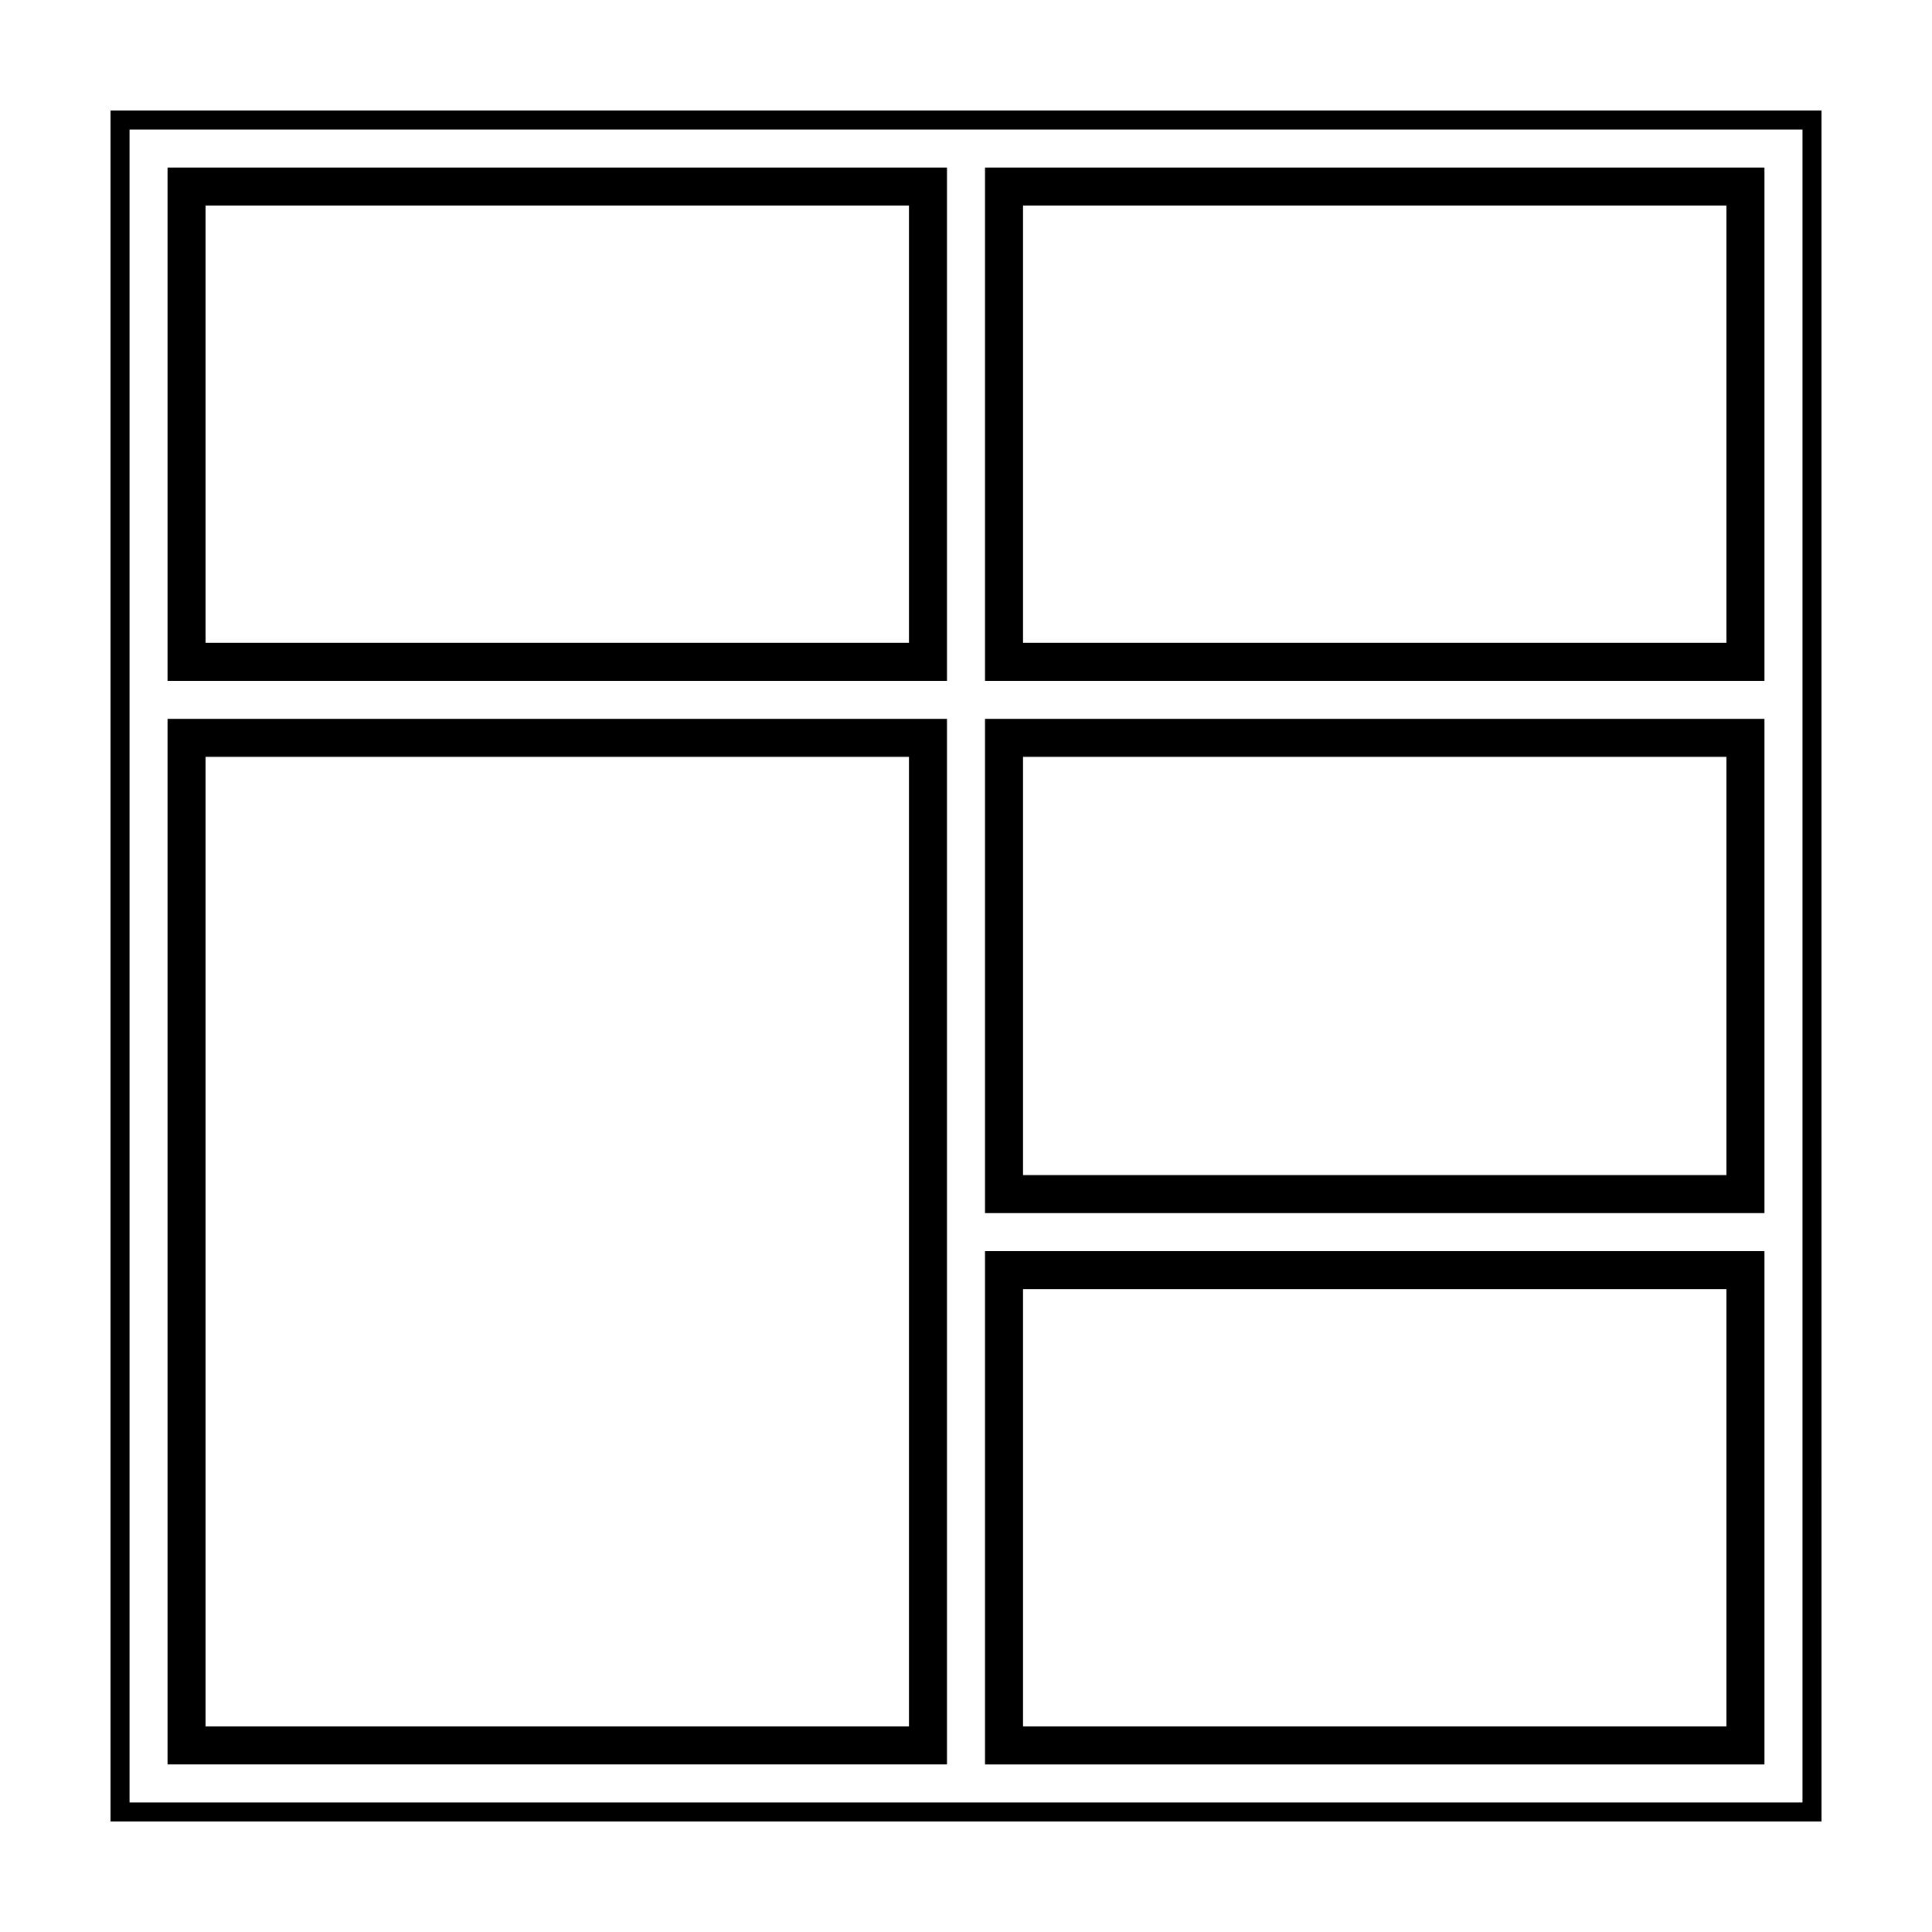
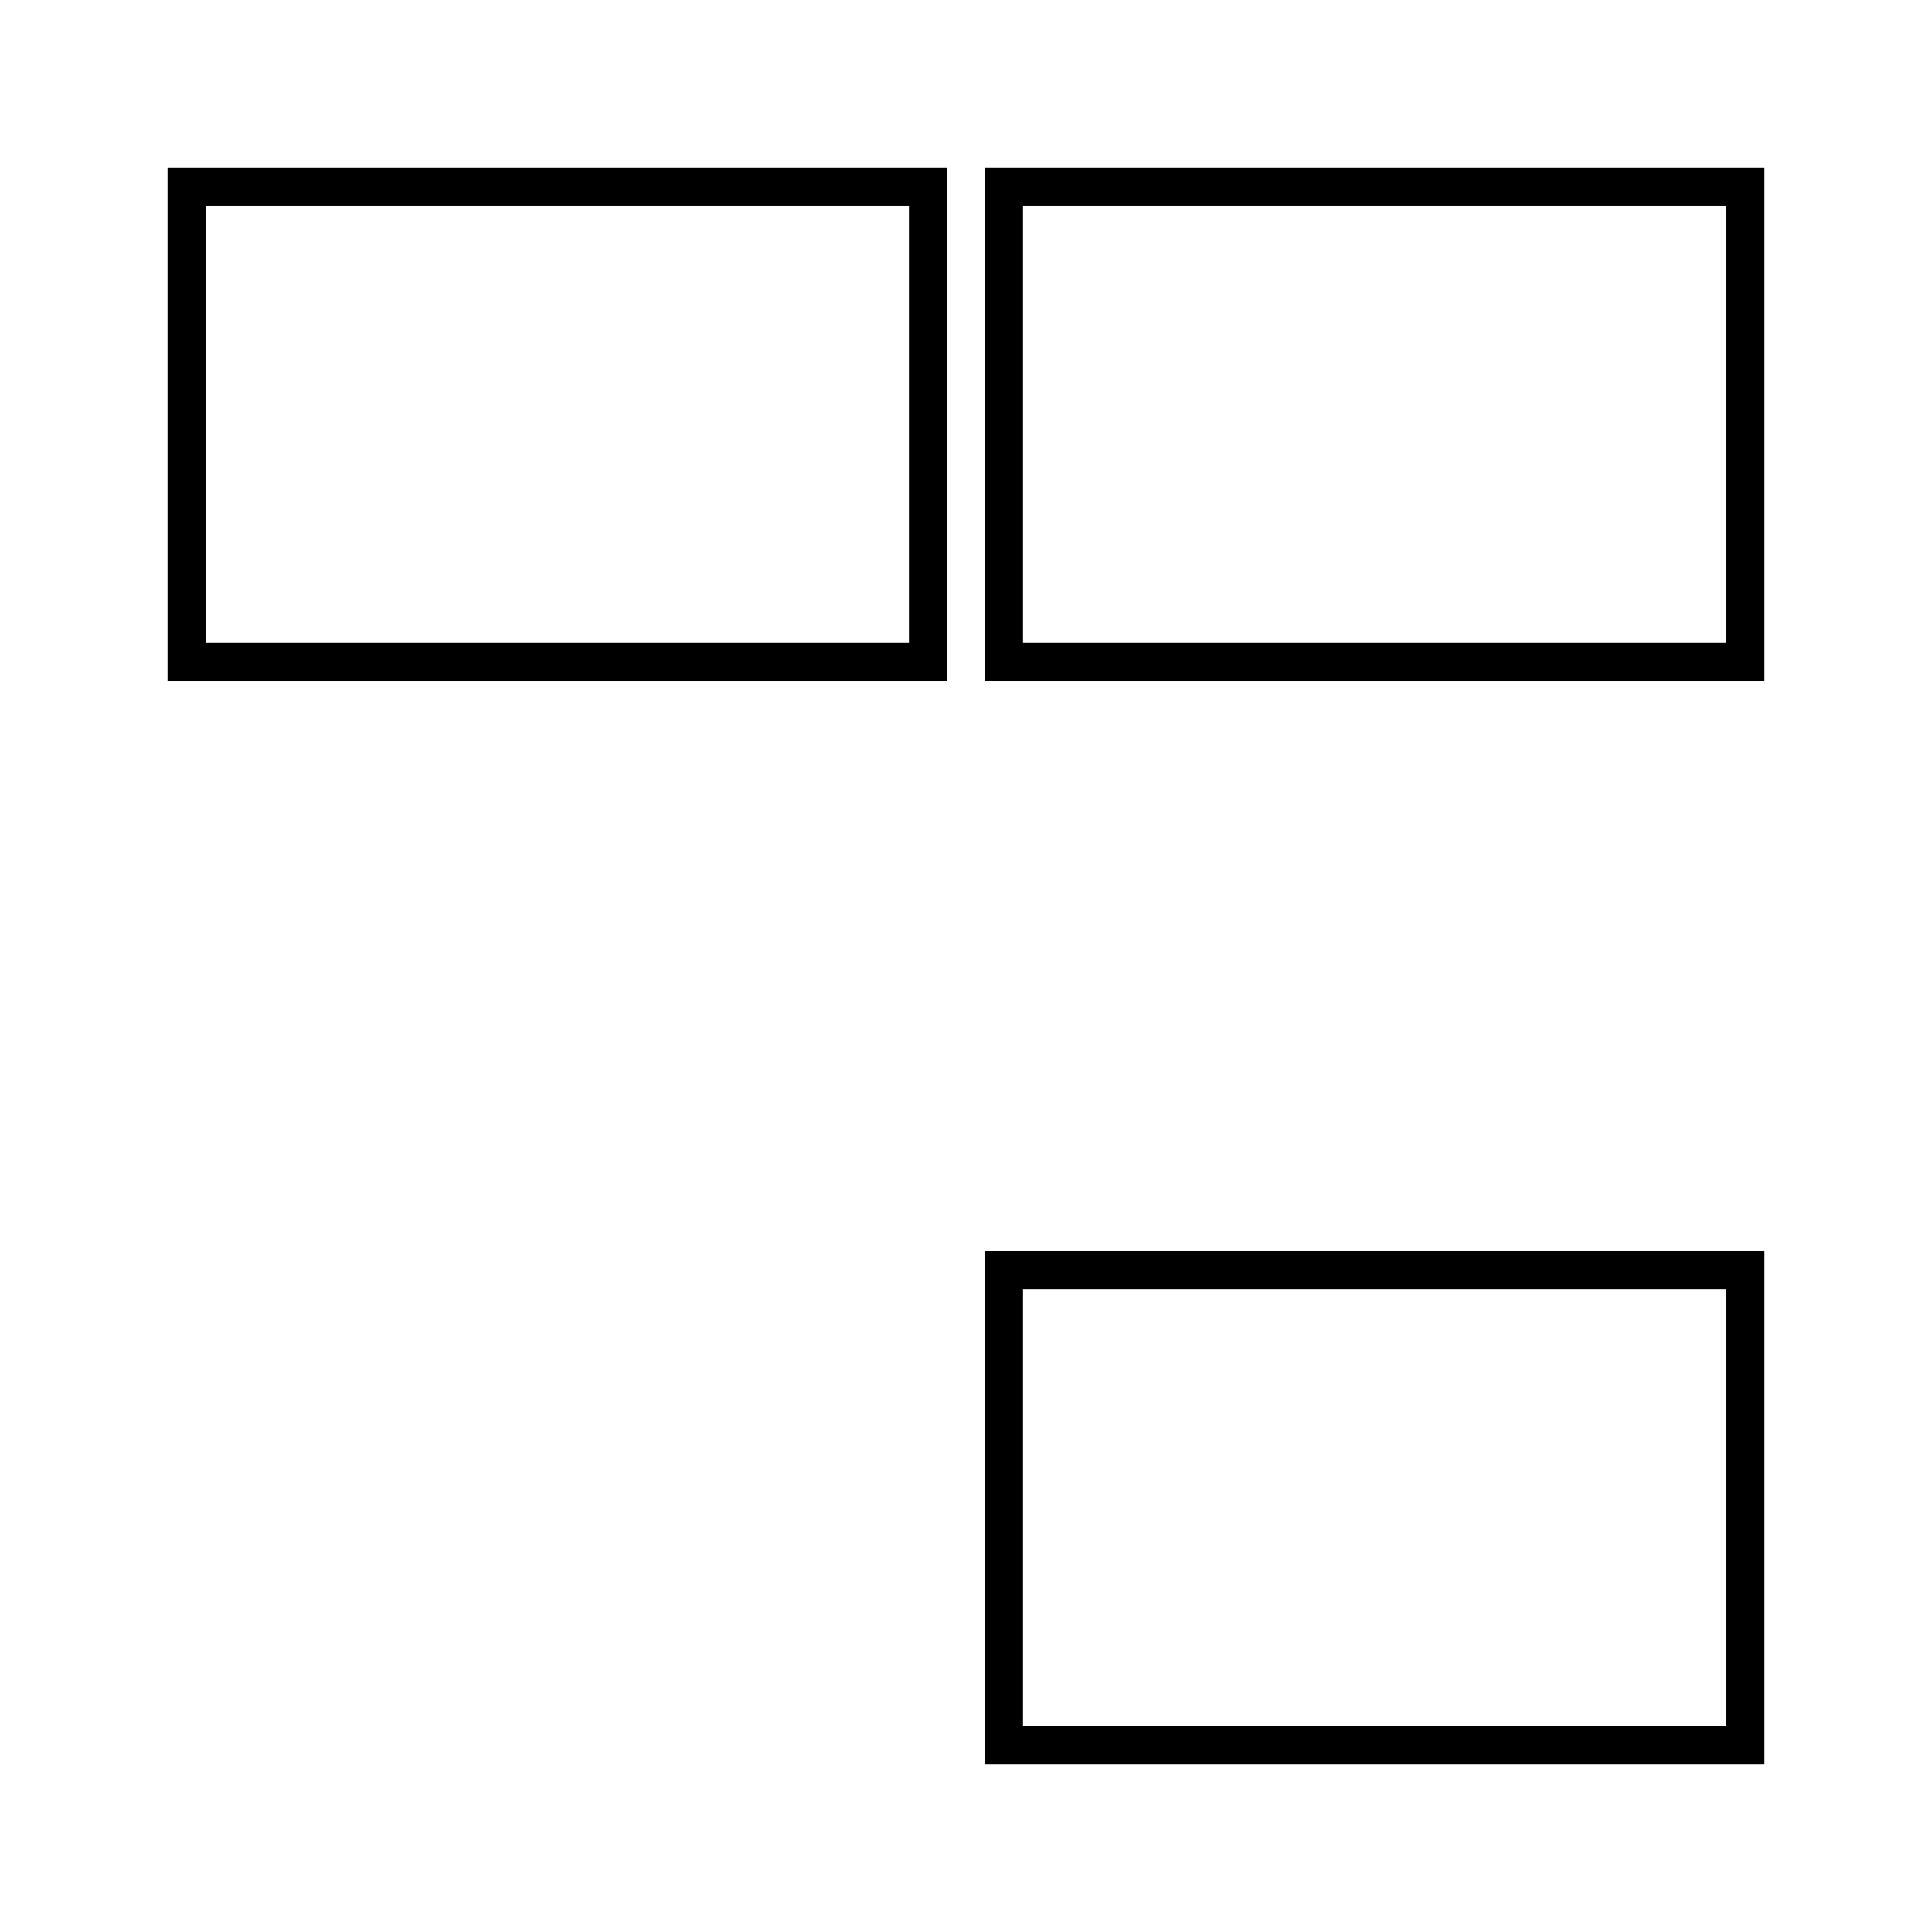
<svg xmlns="http://www.w3.org/2000/svg" fill="#000000" width="800px" height="800px" version="1.1" viewBox="144 144 512 512">
  <g>
-     <path d="m173.29 173.29v453.43h453.43l-0.004-453.43zm448.39 448.39h-443.35v-443.35h443.35z" />
    <path d="m394.96 188.4h-206.56v136.03h206.56zm-10.078 125.95h-186.41v-115.88h186.41z" />
    <path d="m611.6 188.4h-206.56v136.03h206.56zm-10.074 125.95h-186.41v-115.88h186.41z" />
-     <path d="m394.96 334.5h-206.56v277.09h206.56zm-10.078 267.02h-186.41v-256.95h186.41z" />
-     <path d="m611.6 334.5h-206.56v130.99h206.56zm-10.074 120.91h-186.41v-110.84h186.41z" />
    <path d="m611.6 475.57h-206.56v136.03h206.56zm-10.074 125.95h-186.41v-115.88h186.41z" />
  </g>
</svg>